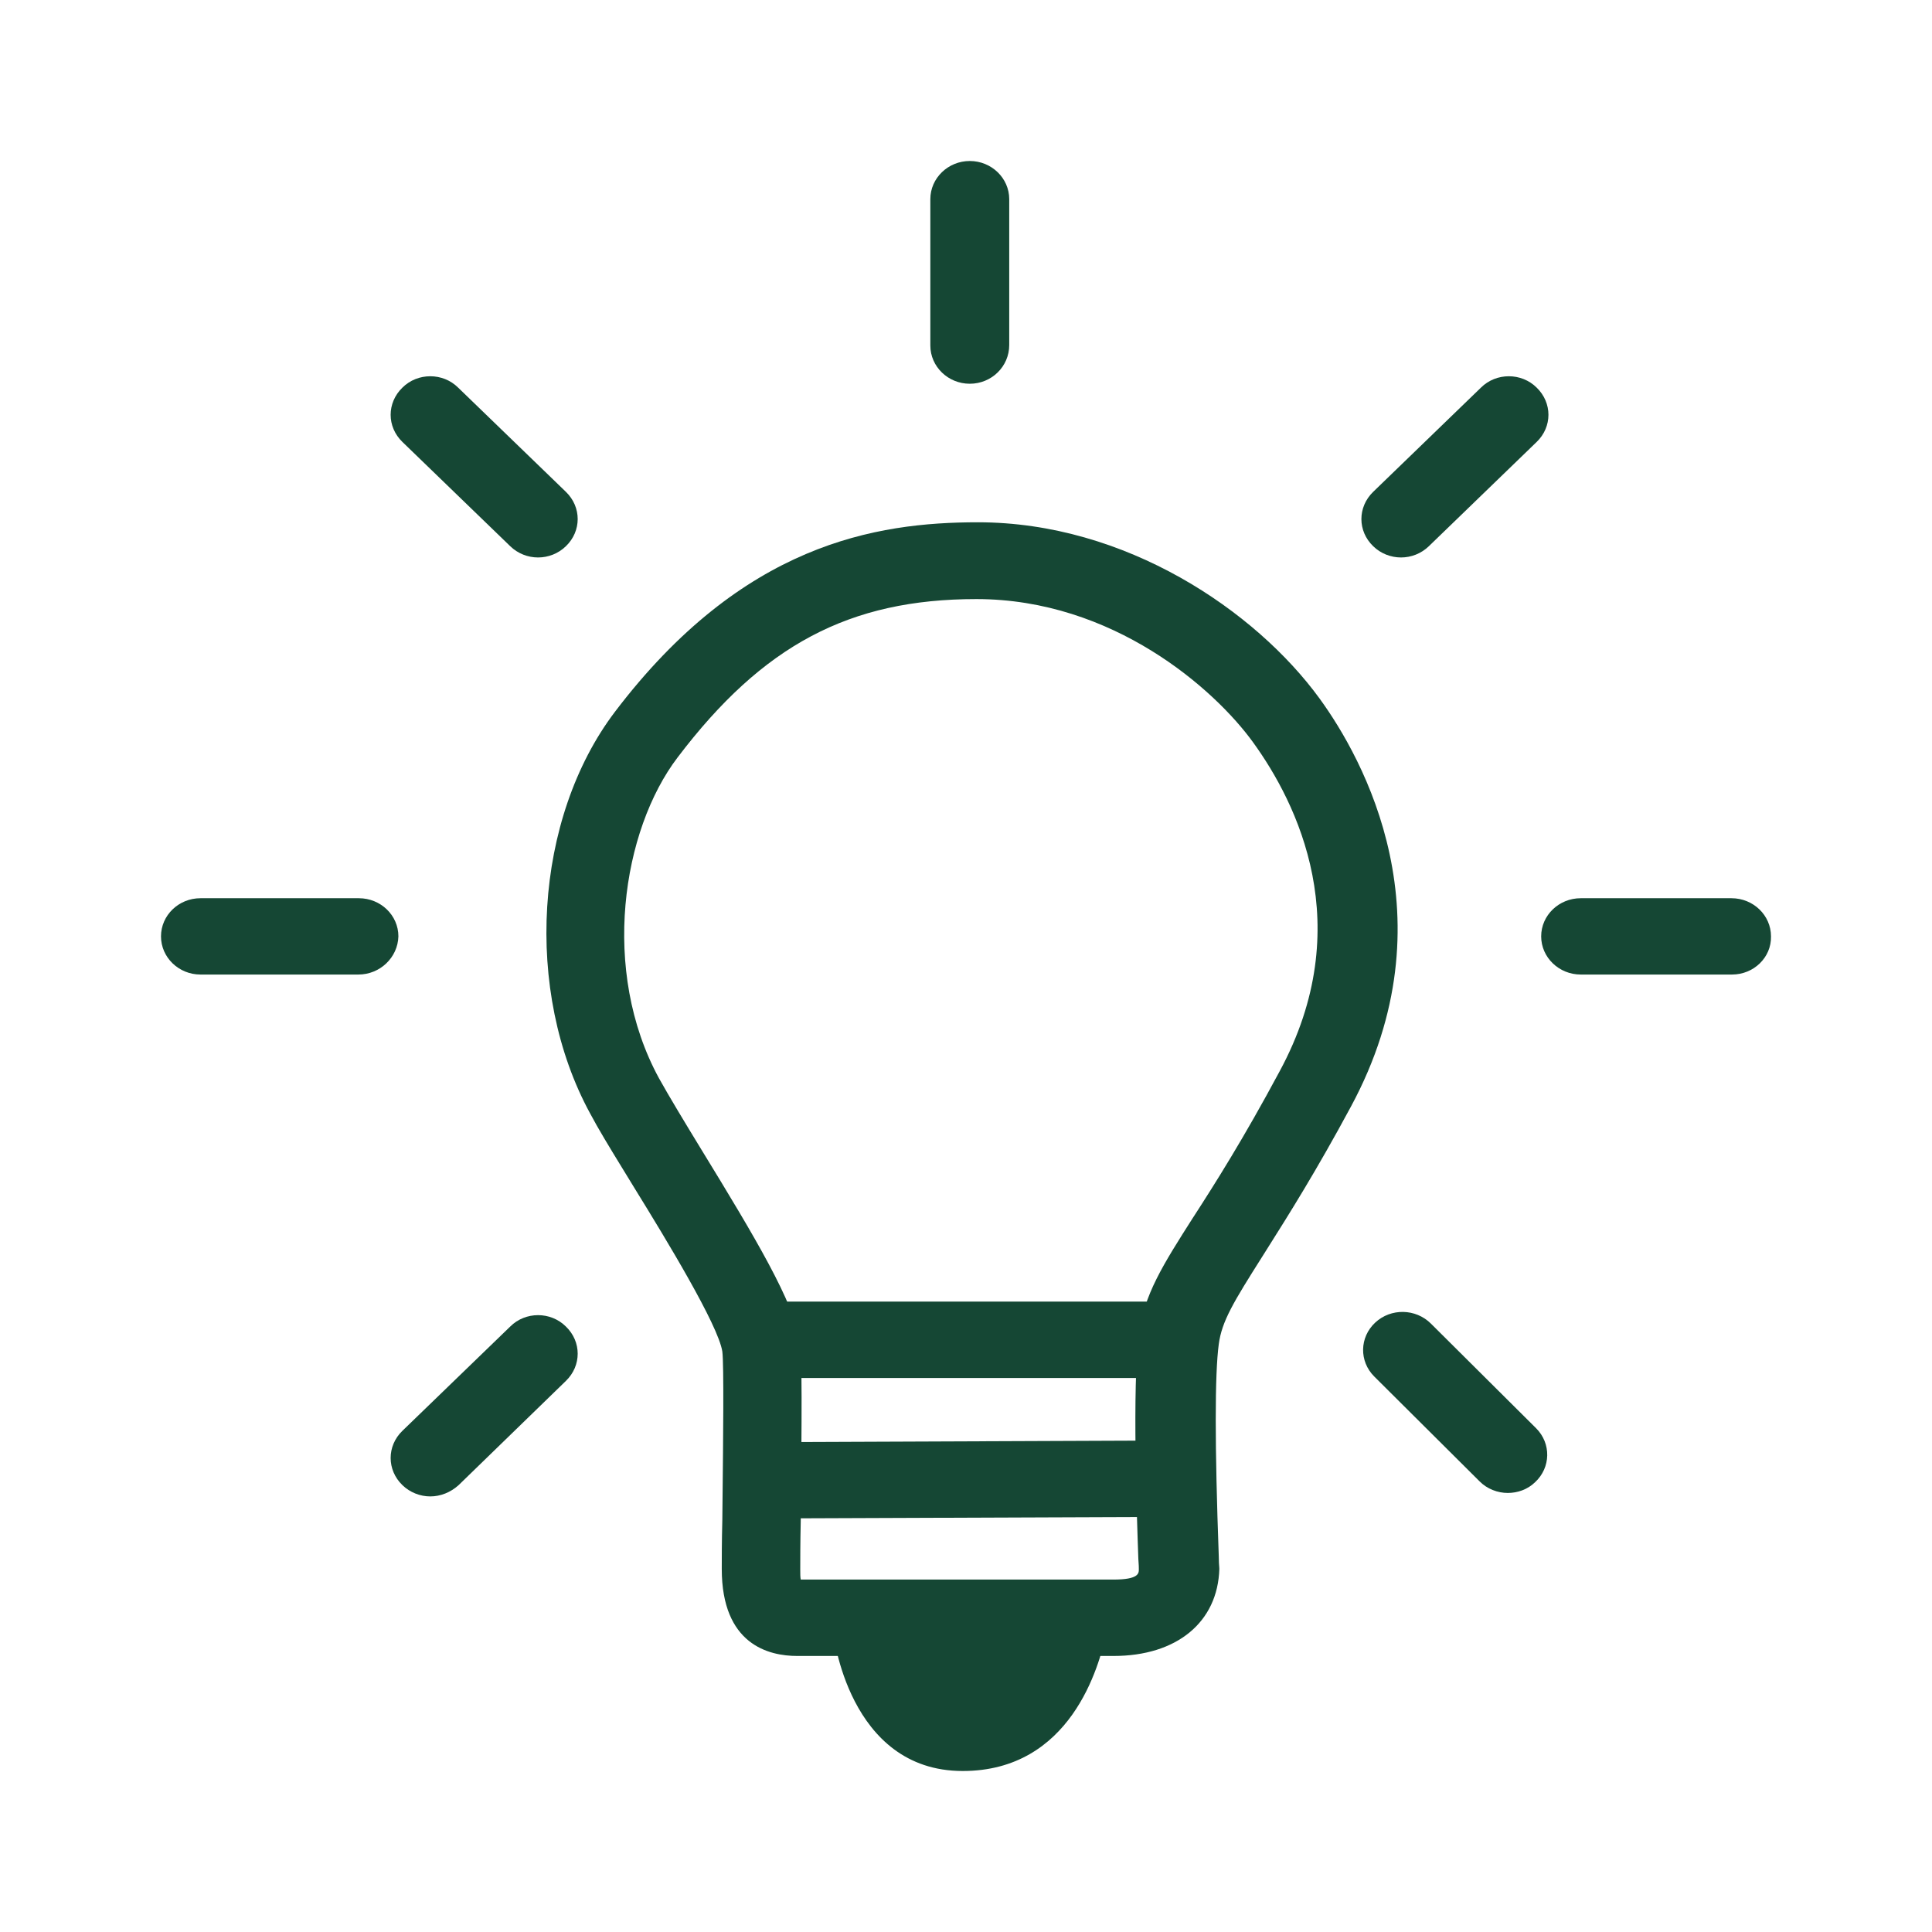
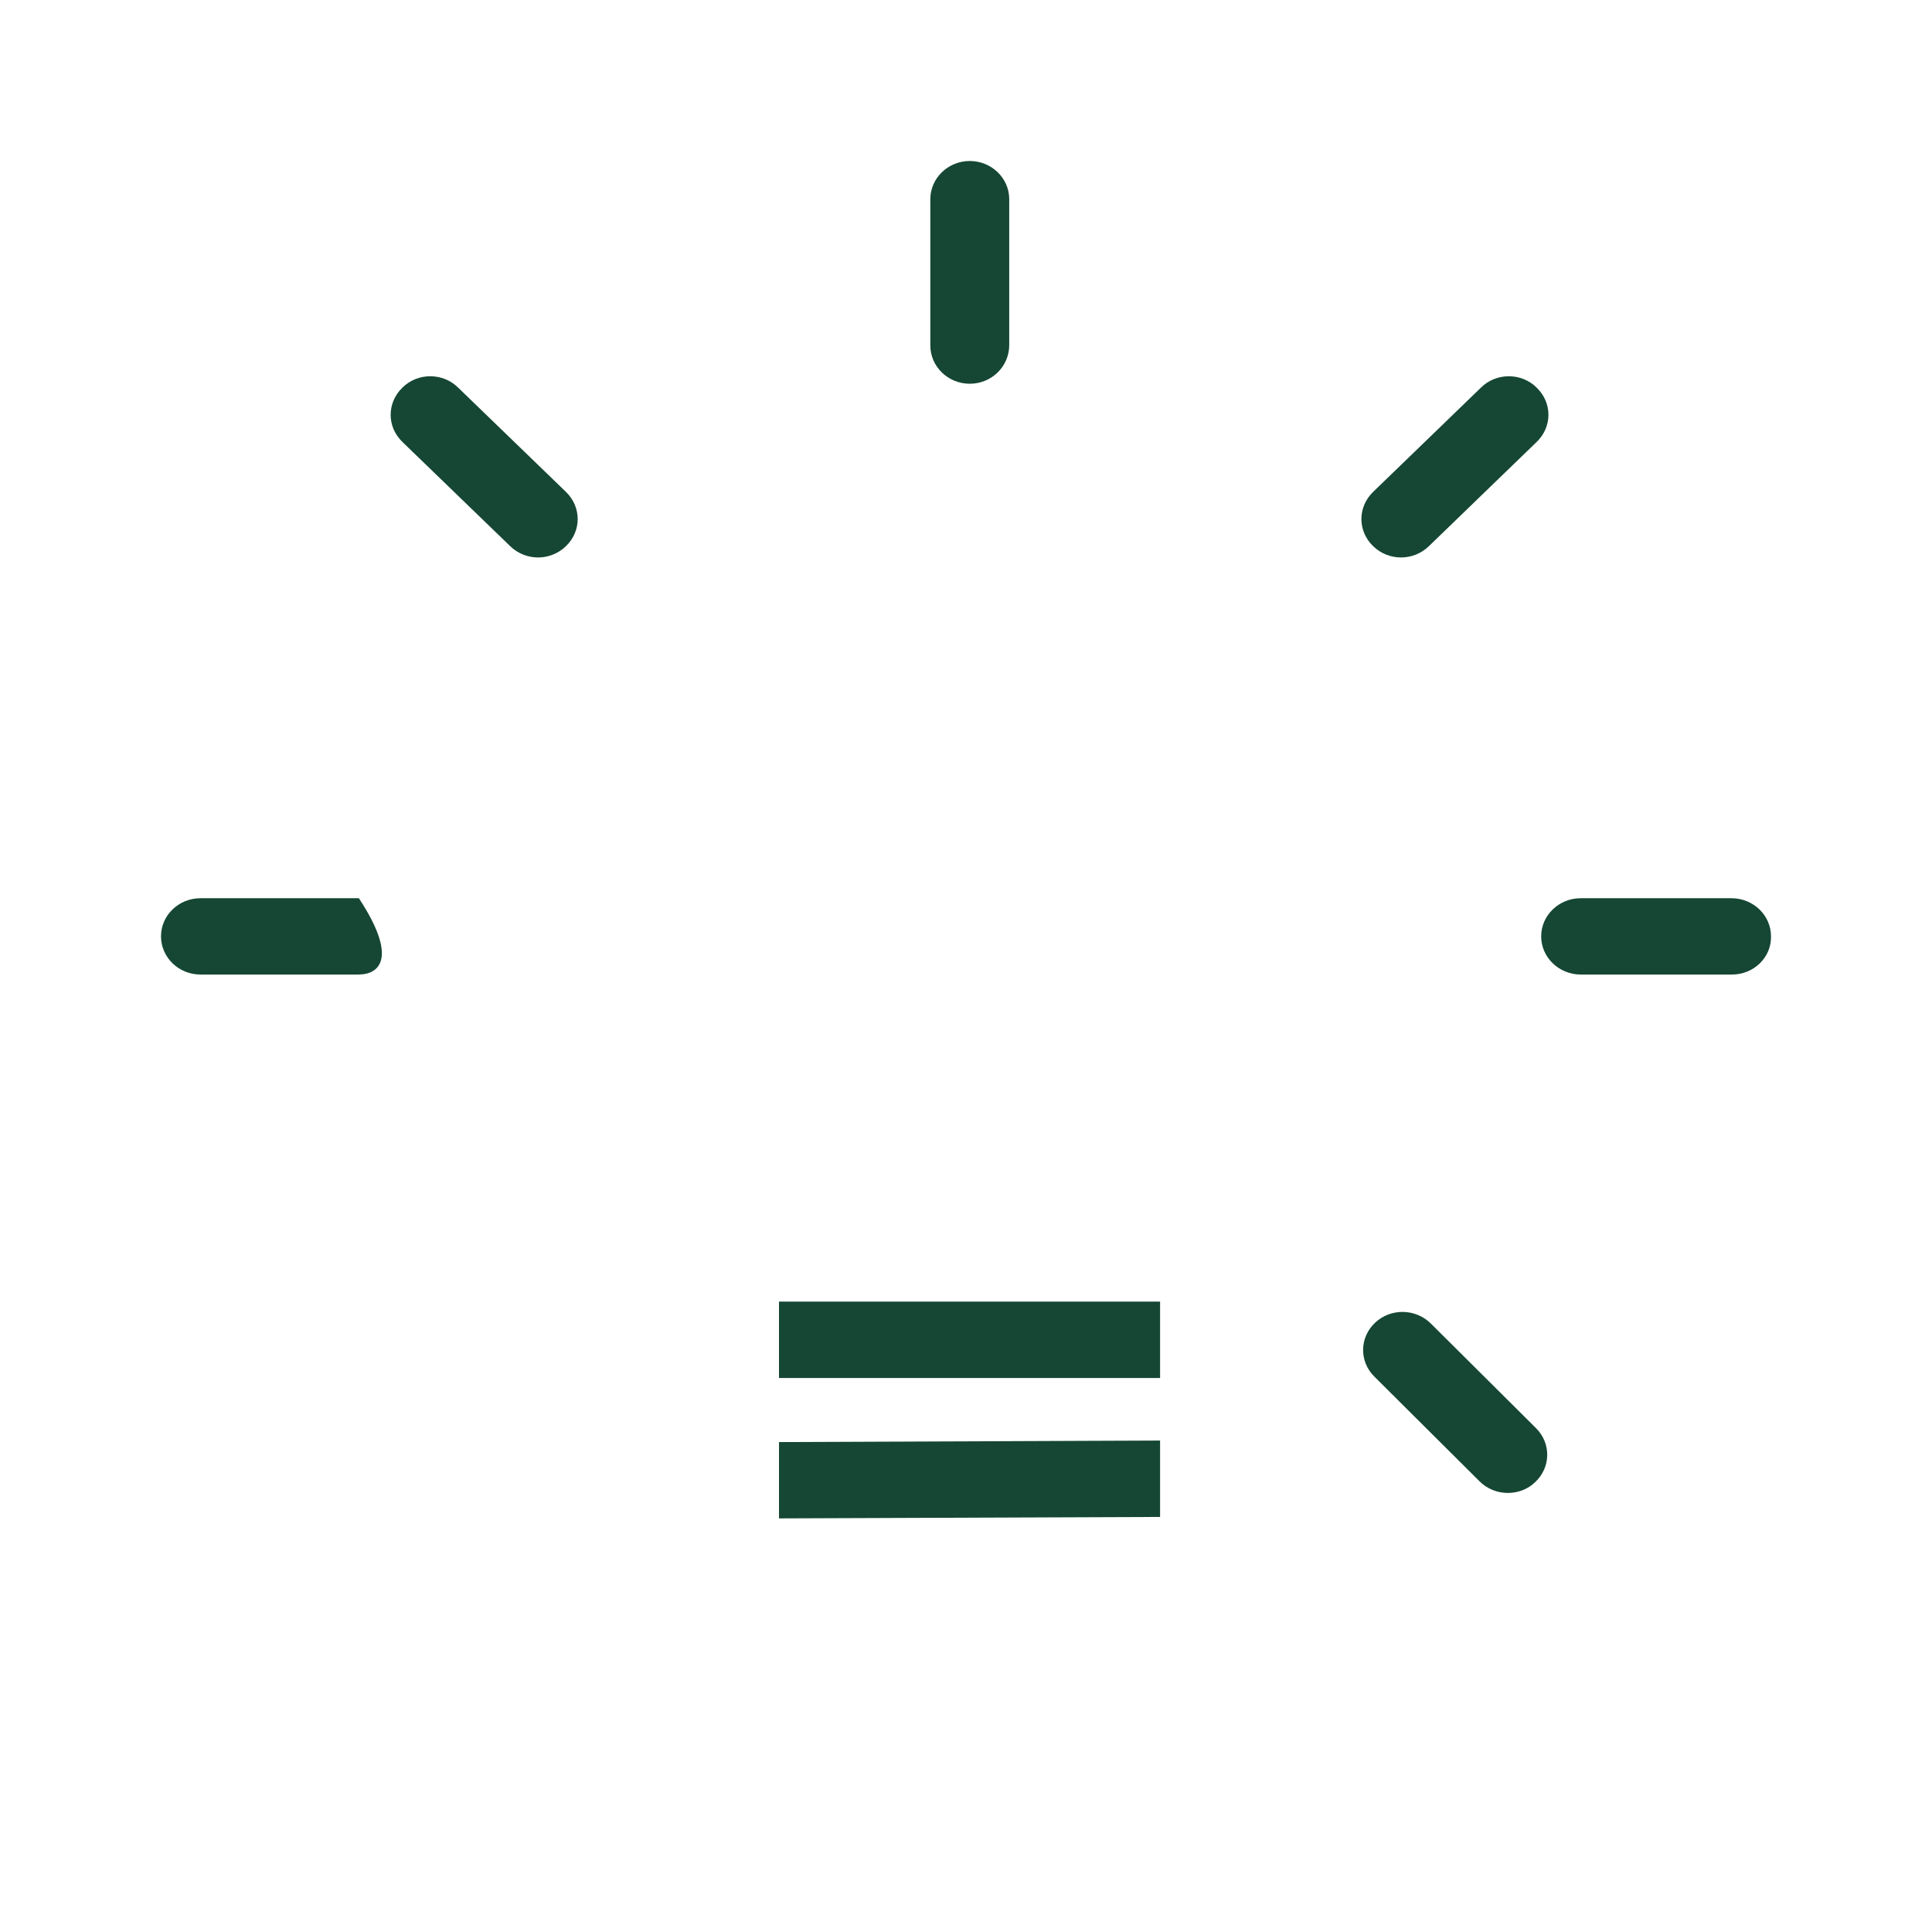
<svg xmlns="http://www.w3.org/2000/svg" width="24" height="24" viewBox="0 0 24 24" fill="none">
-   <path fill-rule="evenodd" clip-rule="evenodd" d="M9.903 20.571H13.833C14.619 20.571 15.128 20.151 15.147 19.489C15.147 19.485 15.146 19.479 15.146 19.47C15.144 19.445 15.14 19.397 15.14 19.331C15.09 17.956 15.09 17.069 15.14 16.698C15.178 16.412 15.323 16.175 15.681 15.609C15.701 15.577 15.723 15.543 15.744 15.509C16.003 15.099 16.352 14.545 16.781 13.748C18.045 11.407 16.932 9.419 16.392 8.677C15.599 7.588 13.984 6.488 12.148 6.488C10.878 6.488 9.224 6.755 7.64 8.841C6.634 10.167 6.502 12.313 7.332 13.834C7.432 14.023 7.575 14.258 7.732 14.514C7.782 14.595 7.833 14.679 7.885 14.764C8.275 15.396 8.922 16.46 8.973 16.789C8.994 16.951 8.983 17.925 8.976 18.589C8.975 18.696 8.973 18.795 8.973 18.881C8.966 19.154 8.966 19.379 8.966 19.489C8.966 20.431 9.551 20.571 9.903 20.571ZM13.833 19.622H10.299H9.947C9.941 19.592 9.941 19.549 9.941 19.495V19.495C9.941 19.385 9.941 19.166 9.947 18.899C9.96 17.573 9.966 16.862 9.935 16.661C9.865 16.181 9.381 15.372 8.715 14.284C8.507 13.943 8.312 13.621 8.187 13.396C7.457 12.058 7.728 10.313 8.419 9.407C9.476 8.014 10.551 7.442 12.129 7.442C13.826 7.442 15.09 8.561 15.568 9.224C16.109 9.972 16.876 11.498 15.895 13.31C15.448 14.144 15.09 14.709 14.826 15.117L14.825 15.118C14.442 15.719 14.21 16.084 14.147 16.582C14.065 17.215 14.122 18.838 14.141 19.367C14.147 19.434 14.147 19.483 14.147 19.495C14.147 19.543 14.147 19.622 13.833 19.622Z" fill="#154734" />
  <rect x="9.677" y="16.169" width="4.734" height="0.949" fill="#154734" />
  <path d="M9.677 18.862V17.914L14.411 17.895V18.844L9.677 18.862Z" fill="#154734" />
-   <path d="M13.745 20.273C13.657 20.705 13.298 22 11.959 22C10.532 22 10.35 20.273 10.35 20.273H13.745Z" fill="#154734" />
-   <path d="M5.345 18.589C5.219 18.589 5.093 18.54 4.999 18.449C4.804 18.261 4.804 17.962 4.999 17.774L6.338 16.479C6.527 16.29 6.841 16.29 7.03 16.479C7.225 16.667 7.225 16.965 7.03 17.154L5.697 18.449C5.596 18.54 5.471 18.589 5.345 18.589Z" fill="#154734" />
-   <path d="M4.452 12.106H2.49C2.22 12.106 2 11.893 2 11.632C2 11.37 2.22 11.158 2.49 11.158H4.458C4.729 11.158 4.949 11.37 4.949 11.632C4.942 11.893 4.722 12.106 4.452 12.106Z" fill="#154734" />
+   <path d="M4.452 12.106H2.49C2.22 12.106 2 11.893 2 11.632C2 11.37 2.22 11.158 2.49 11.158H4.458C4.942 11.893 4.722 12.106 4.452 12.106Z" fill="#154734" />
  <path d="M6.684 6.925C6.558 6.925 6.433 6.877 6.338 6.785L4.999 5.49C4.804 5.302 4.804 5.004 4.999 4.815C5.188 4.627 5.502 4.627 5.691 4.815L7.03 6.11C7.225 6.299 7.225 6.597 7.03 6.785C6.936 6.877 6.81 6.925 6.684 6.925Z" fill="#154734" />
  <path d="M12.047 4.767C11.777 4.767 11.557 4.554 11.557 4.292V2.474C11.557 2.213 11.777 2 12.047 2C12.317 2 12.537 2.213 12.537 2.474V4.286C12.537 4.554 12.317 4.767 12.047 4.767Z" fill="#154734" />
  <path d="M17.404 6.925C17.278 6.925 17.152 6.877 17.058 6.785C16.863 6.597 16.863 6.299 17.058 6.11L18.397 4.815C18.586 4.627 18.9 4.627 19.089 4.815C19.284 5.004 19.284 5.302 19.089 5.49L17.75 6.785C17.655 6.877 17.53 6.925 17.404 6.925Z" fill="#154734" />
  <path d="M21.516 12.106H19.636C19.366 12.106 19.145 11.893 19.145 11.632C19.145 11.37 19.366 11.158 19.636 11.158H21.509C21.78 11.158 22 11.37 22 11.632C22.006 11.893 21.786 12.106 21.516 12.106Z" fill="#154734" />
  <path d="M18.73 18.546C18.605 18.546 18.473 18.497 18.378 18.4L17.071 17.099C16.882 16.91 16.888 16.612 17.083 16.43C17.278 16.248 17.586 16.254 17.775 16.442L19.083 17.743C19.271 17.932 19.265 18.23 19.07 18.412C18.976 18.504 18.85 18.546 18.73 18.546Z" fill="#154734" />
</svg>